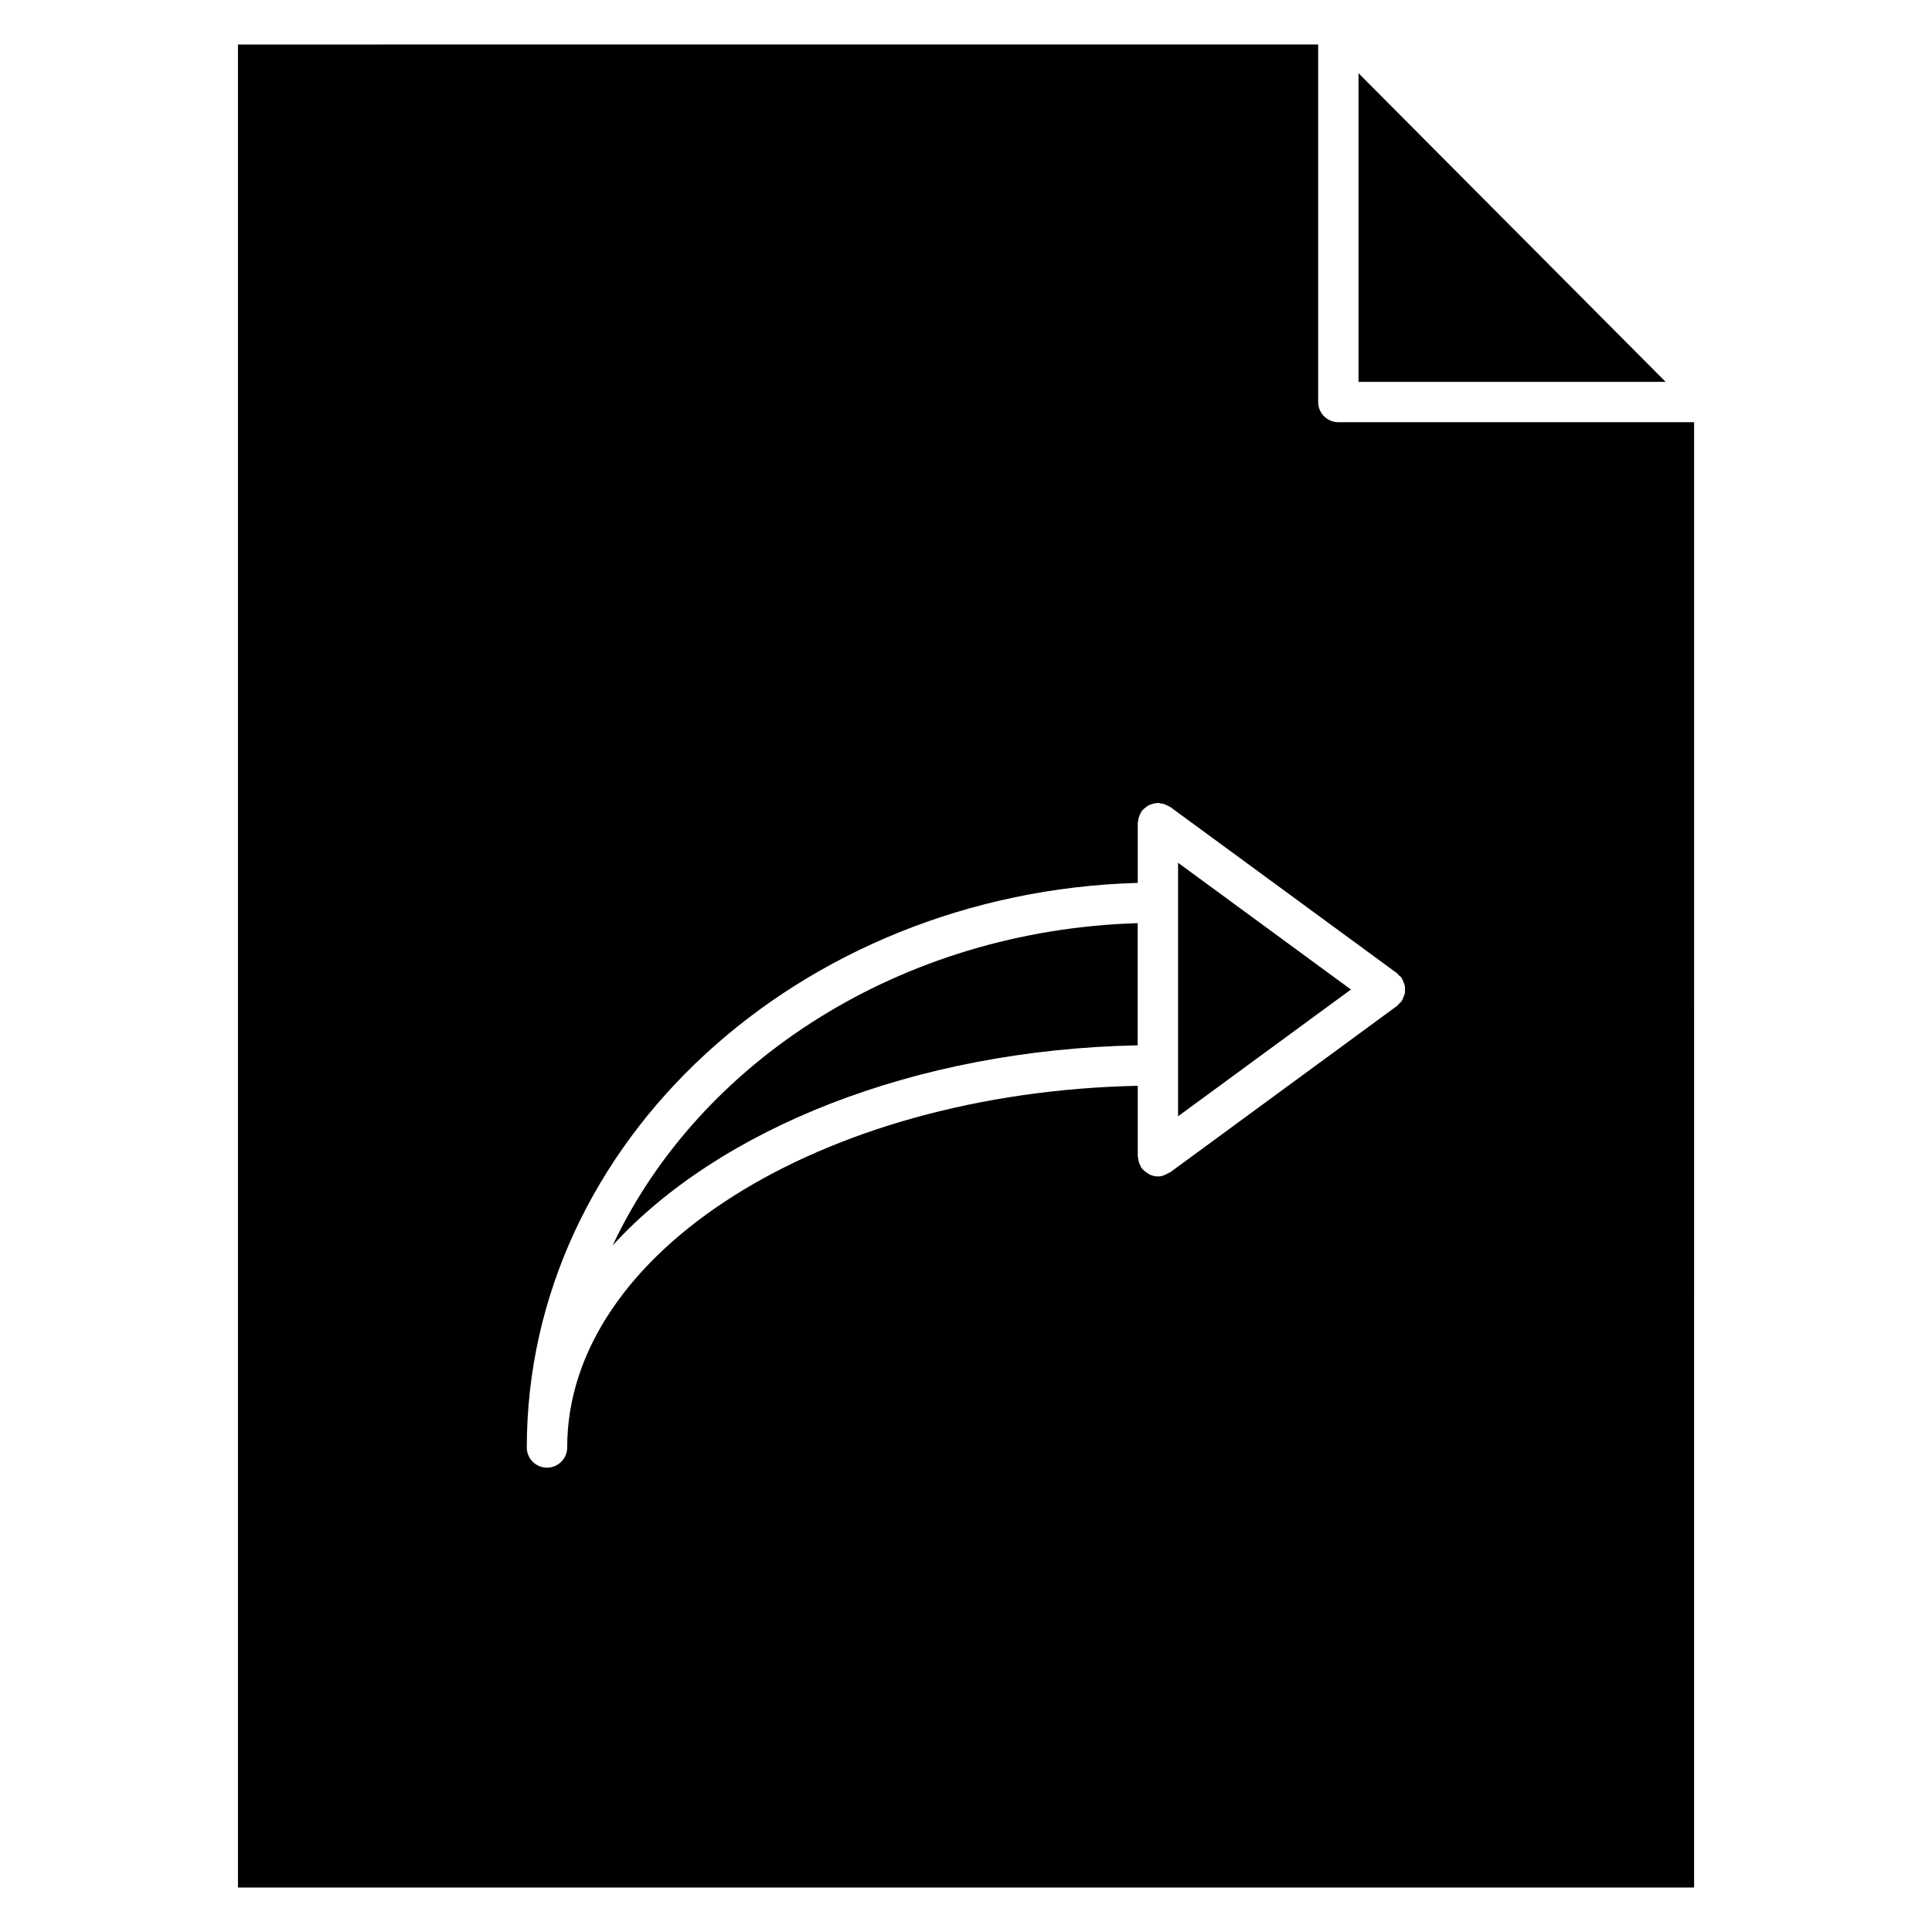
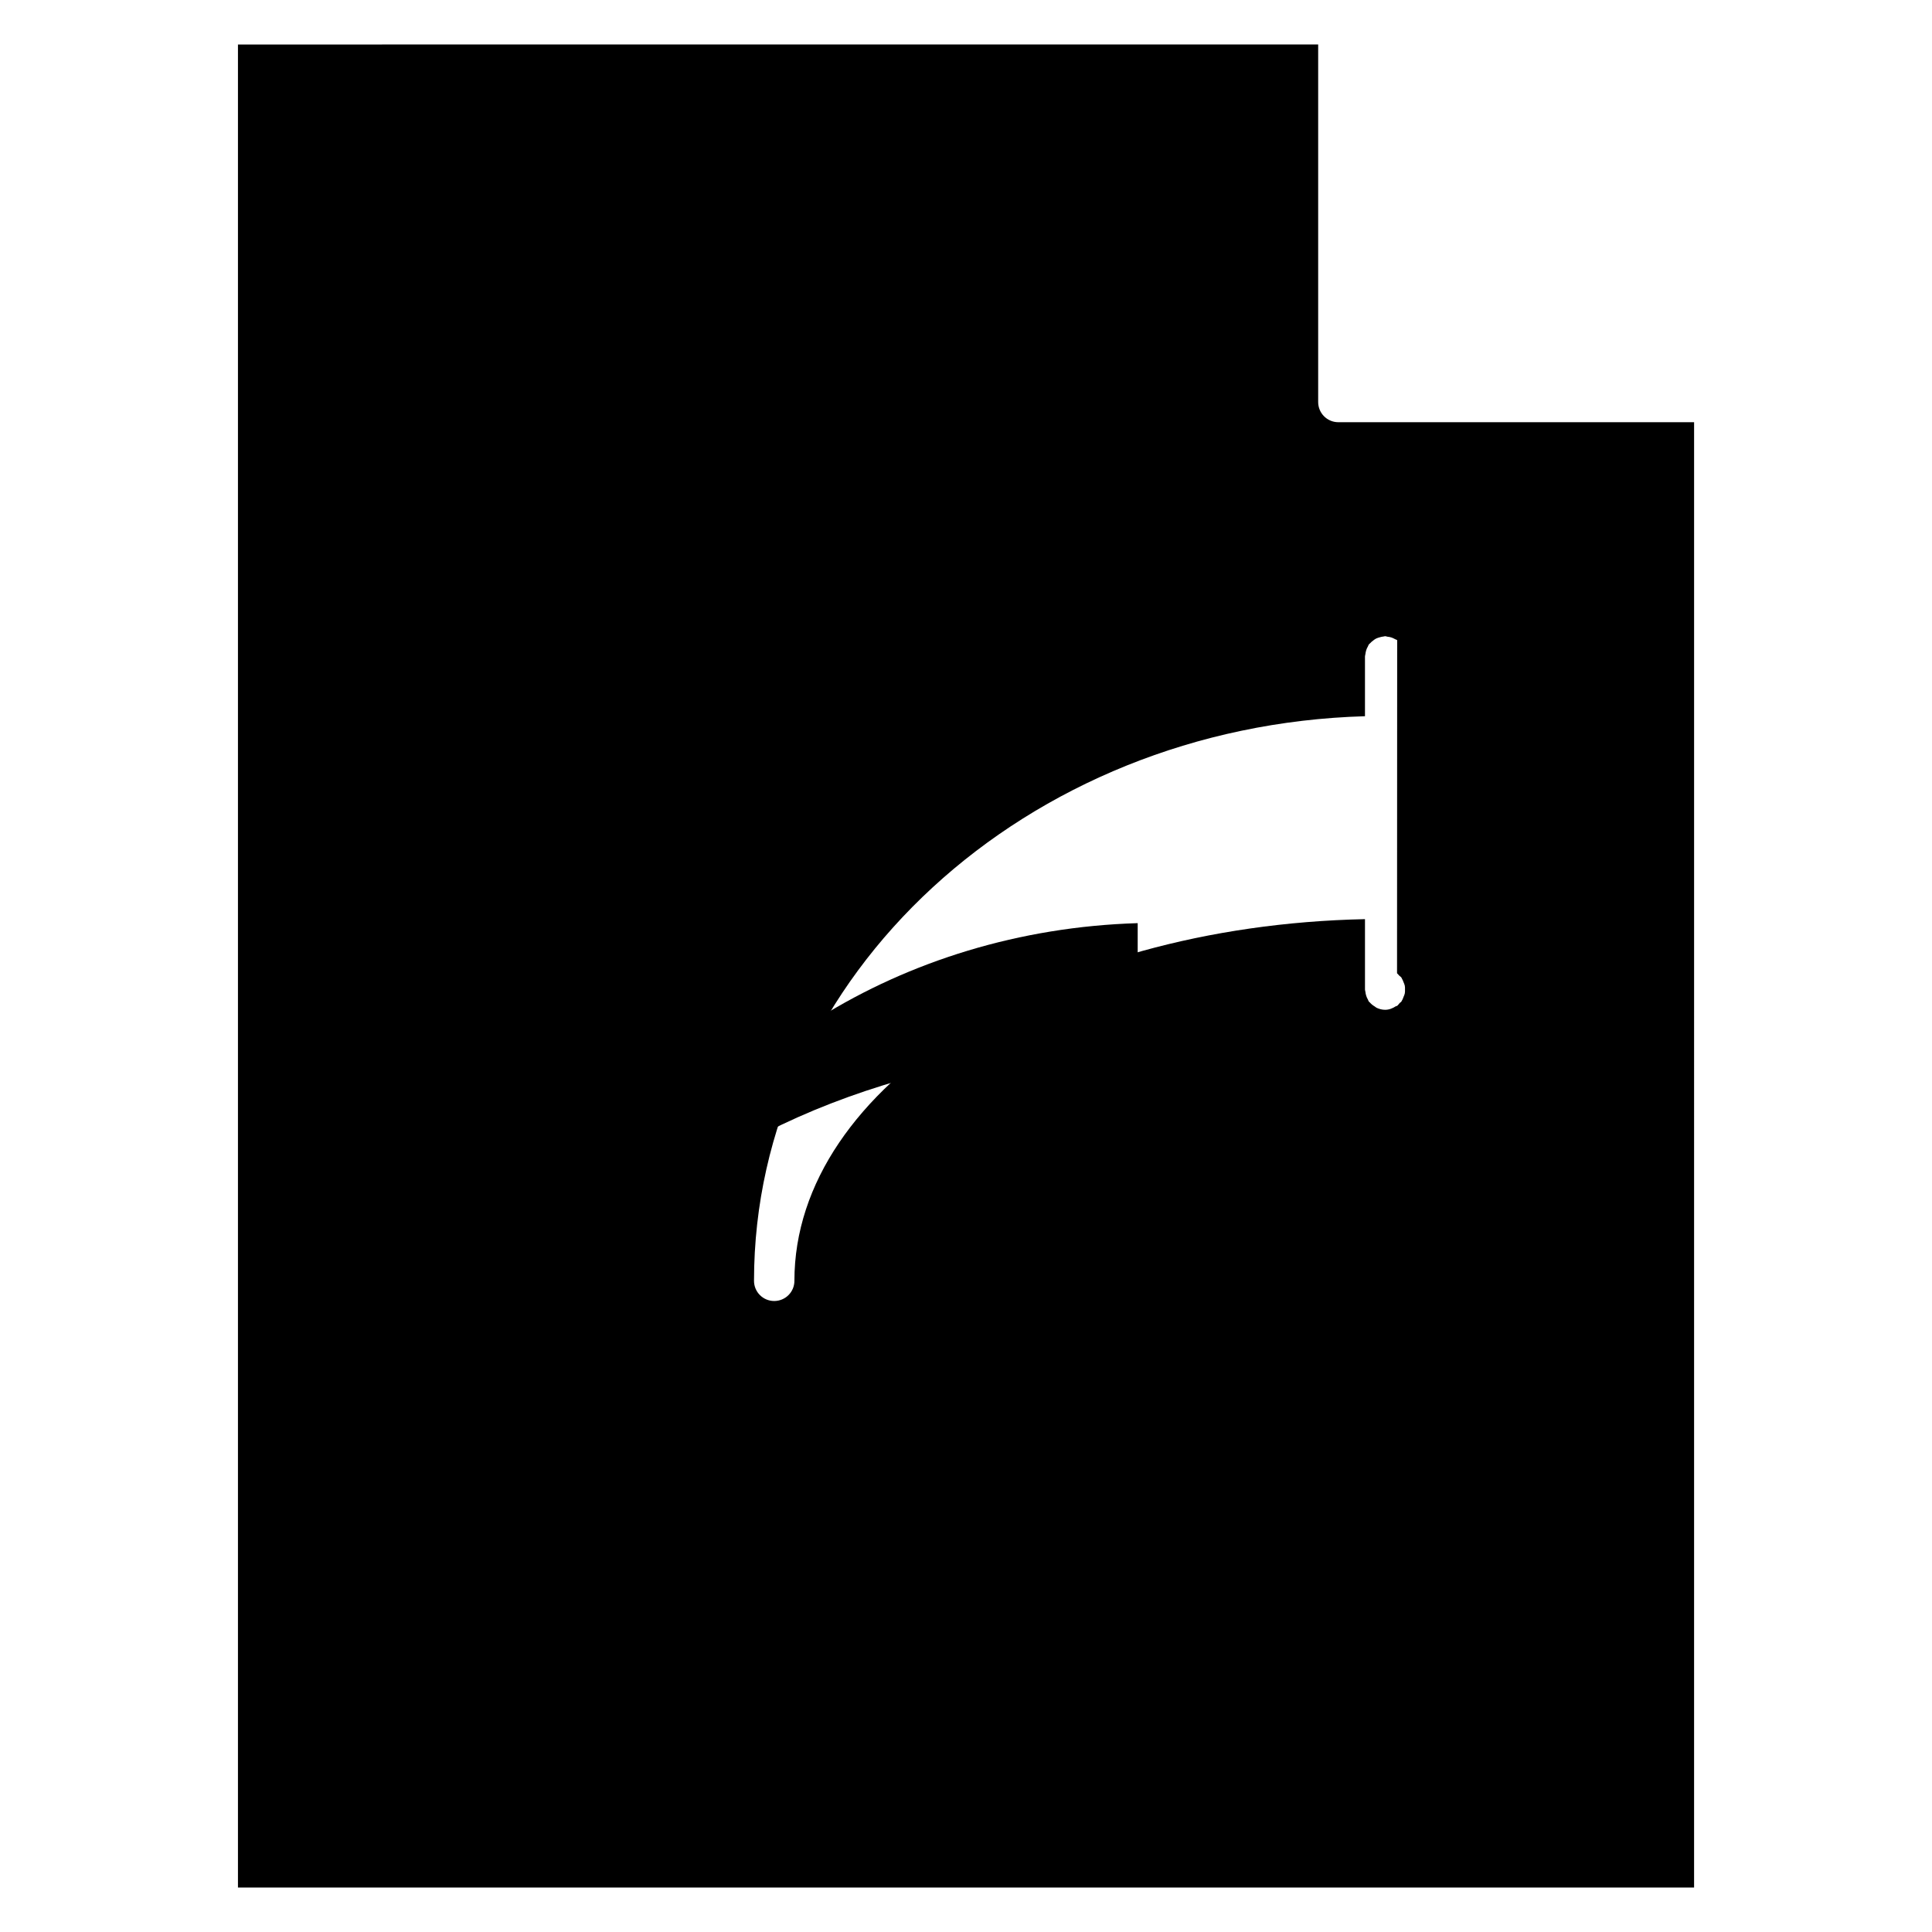
<svg xmlns="http://www.w3.org/2000/svg" fill="#000000" width="800px" height="800px" version="1.1" viewBox="144 144 512 512">
  <g>
    <path d="m306.36 474.05c28.152-30.832 79.742-51.82 139.14-53.031v-32.375c-62.691 1.895-116.16 36.559-139.14 85.406z" />
-     <path d="m504.02 163.4v81.801h81.395z" />
-     <path d="m456.2 372.64v67.188l45.809-33.594z" />
-     <path d="m207.06 155.79v488.42h385.89l0.004-388.32h-94.273c-2.961 0-5.352-2.387-5.352-5.352v-94.754zm307.17 246.13c0.223 0.172 0.352 0.414 0.555 0.605 0.191 0.191 0.434 0.312 0.605 0.543 0.051 0.07 0.059 0.16 0.109 0.23 0.211 0.324 0.332 0.664 0.465 1.02 0.121 0.301 0.262 0.594 0.324 0.906 0.07 0.332 0.051 0.664 0.051 1.02 0 0.352 0.02 0.676-0.051 1.02-0.059 0.312-0.203 0.605-0.324 0.898-0.133 0.352-0.25 0.715-0.465 1.027-0.059 0.082-0.059 0.16-0.109 0.23-0.121 0.172-0.301 0.23-0.441 0.371-0.23 0.25-0.414 0.555-0.707 0.777l-60.215 44.164c-0.109 0.07-0.23 0.039-0.332 0.102-0.836 0.543-1.773 0.938-2.832 0.938-0.805 0-1.551-0.203-2.246-0.523-0.203-0.102-0.344-0.242-0.535-0.371-0.484-0.281-0.918-0.637-1.289-1.066-0.07-0.082-0.191-0.133-0.25-0.211-0.133-0.172-0.152-0.363-0.25-0.555-0.18-0.301-0.332-0.625-0.441-0.977-0.121-0.344-0.18-0.707-0.223-1.066-0.02-0.203-0.109-0.363-0.109-0.574v-18.68c-83.844 1.754-151.21 44.012-151.21 95.855 0 2.953-2.398 5.34-5.352 5.34-2.961 0-5.352-2.387-5.352-5.34 0-81.023 72.176-147.06 161.91-149.63v-15.859c0-0.203 0.09-0.383 0.109-0.586 0.051-0.363 0.109-0.707 0.223-1.066 0.109-0.352 0.262-0.664 0.441-0.977 0.102-0.18 0.133-0.383 0.25-0.543 0.082-0.109 0.211-0.172 0.293-0.262 0.242-0.281 0.523-0.516 0.828-0.746 0.25-0.203 0.516-0.395 0.785-0.535 0.312-0.16 0.637-0.242 0.977-0.344 0.344-0.102 0.676-0.18 1.027-0.211 0.152-0.012 0.262-0.082 0.414-0.082 0.211 0 0.395 0.102 0.605 0.133 0.352 0.031 0.684 0.09 1.039 0.203 0.363 0.121 0.664 0.273 0.988 0.453 0.18 0.102 0.383 0.133 0.555 0.25z" />
+     <path d="m207.06 155.79v488.42h385.89l0.004-388.32h-94.273c-2.961 0-5.352-2.387-5.352-5.352v-94.754zm307.17 246.13c0.223 0.172 0.352 0.414 0.555 0.605 0.191 0.191 0.434 0.312 0.605 0.543 0.051 0.07 0.059 0.16 0.109 0.23 0.211 0.324 0.332 0.664 0.465 1.02 0.121 0.301 0.262 0.594 0.324 0.906 0.07 0.332 0.051 0.664 0.051 1.02 0 0.352 0.02 0.676-0.051 1.02-0.059 0.312-0.203 0.605-0.324 0.898-0.133 0.352-0.25 0.715-0.465 1.027-0.059 0.082-0.059 0.16-0.109 0.23-0.121 0.172-0.301 0.23-0.441 0.371-0.23 0.25-0.414 0.555-0.707 0.777c-0.109 0.07-0.23 0.039-0.332 0.102-0.836 0.543-1.773 0.938-2.832 0.938-0.805 0-1.551-0.203-2.246-0.523-0.203-0.102-0.344-0.242-0.535-0.371-0.484-0.281-0.918-0.637-1.289-1.066-0.07-0.082-0.191-0.133-0.25-0.211-0.133-0.172-0.152-0.363-0.25-0.555-0.18-0.301-0.332-0.625-0.441-0.977-0.121-0.344-0.18-0.707-0.223-1.066-0.02-0.203-0.109-0.363-0.109-0.574v-18.68c-83.844 1.754-151.21 44.012-151.21 95.855 0 2.953-2.398 5.34-5.352 5.34-2.961 0-5.352-2.387-5.352-5.34 0-81.023 72.176-147.06 161.91-149.63v-15.859c0-0.203 0.09-0.383 0.109-0.586 0.051-0.363 0.109-0.707 0.223-1.066 0.109-0.352 0.262-0.664 0.441-0.977 0.102-0.18 0.133-0.383 0.25-0.543 0.082-0.109 0.211-0.172 0.293-0.262 0.242-0.281 0.523-0.516 0.828-0.746 0.25-0.203 0.516-0.395 0.785-0.535 0.312-0.16 0.637-0.242 0.977-0.344 0.344-0.102 0.676-0.18 1.027-0.211 0.152-0.012 0.262-0.082 0.414-0.082 0.211 0 0.395 0.102 0.605 0.133 0.352 0.031 0.684 0.09 1.039 0.203 0.363 0.121 0.664 0.273 0.988 0.453 0.18 0.102 0.383 0.133 0.555 0.25z" />
  </g>
</svg>